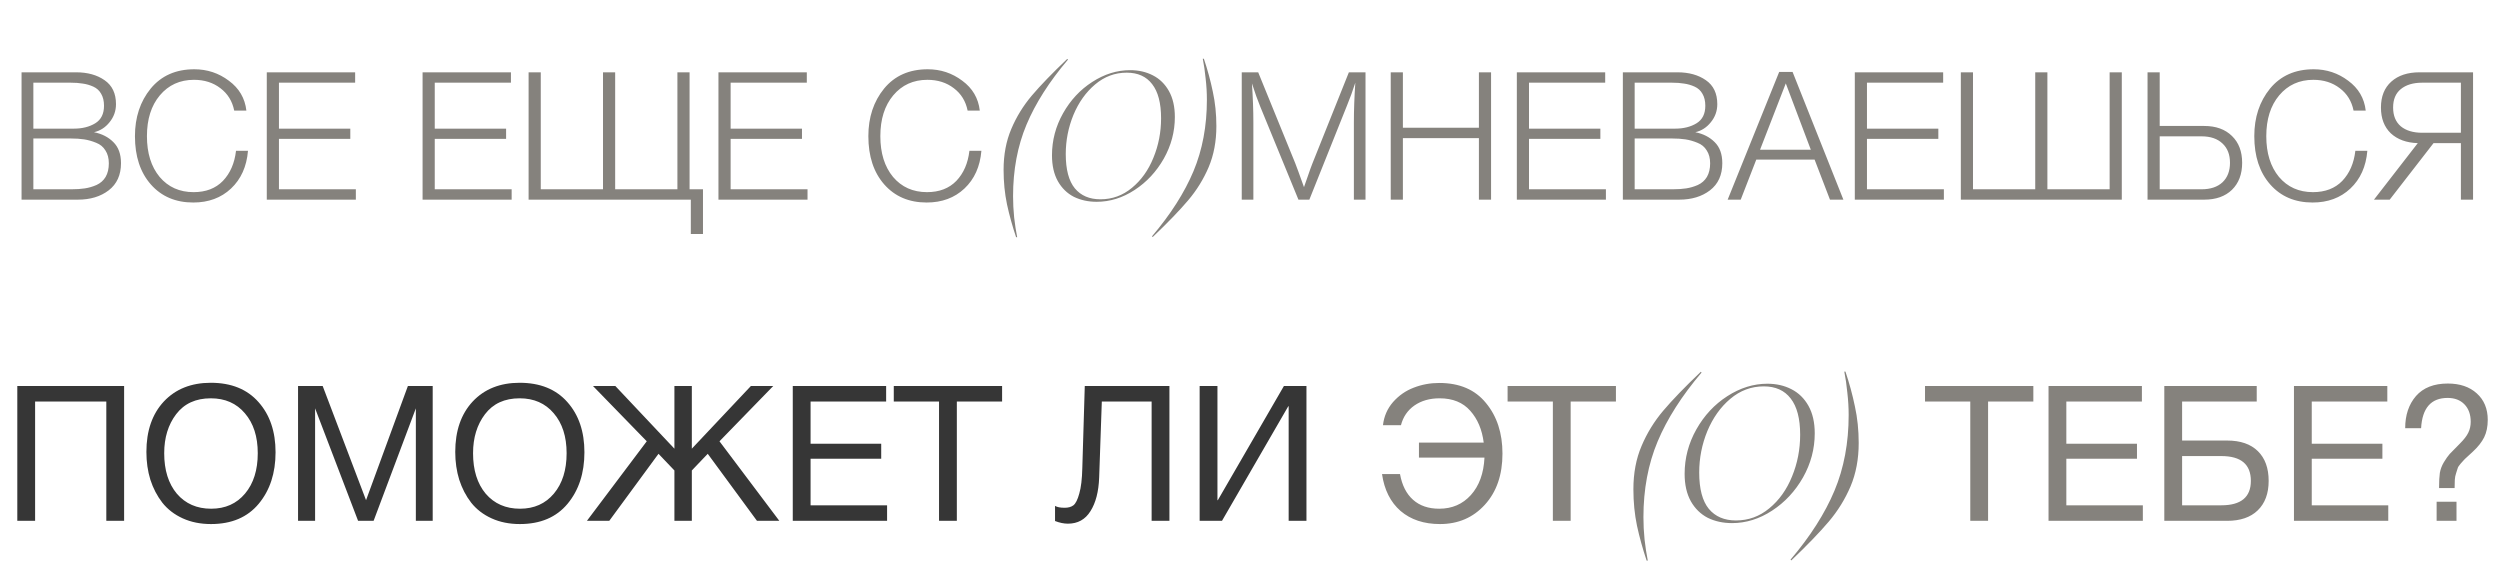
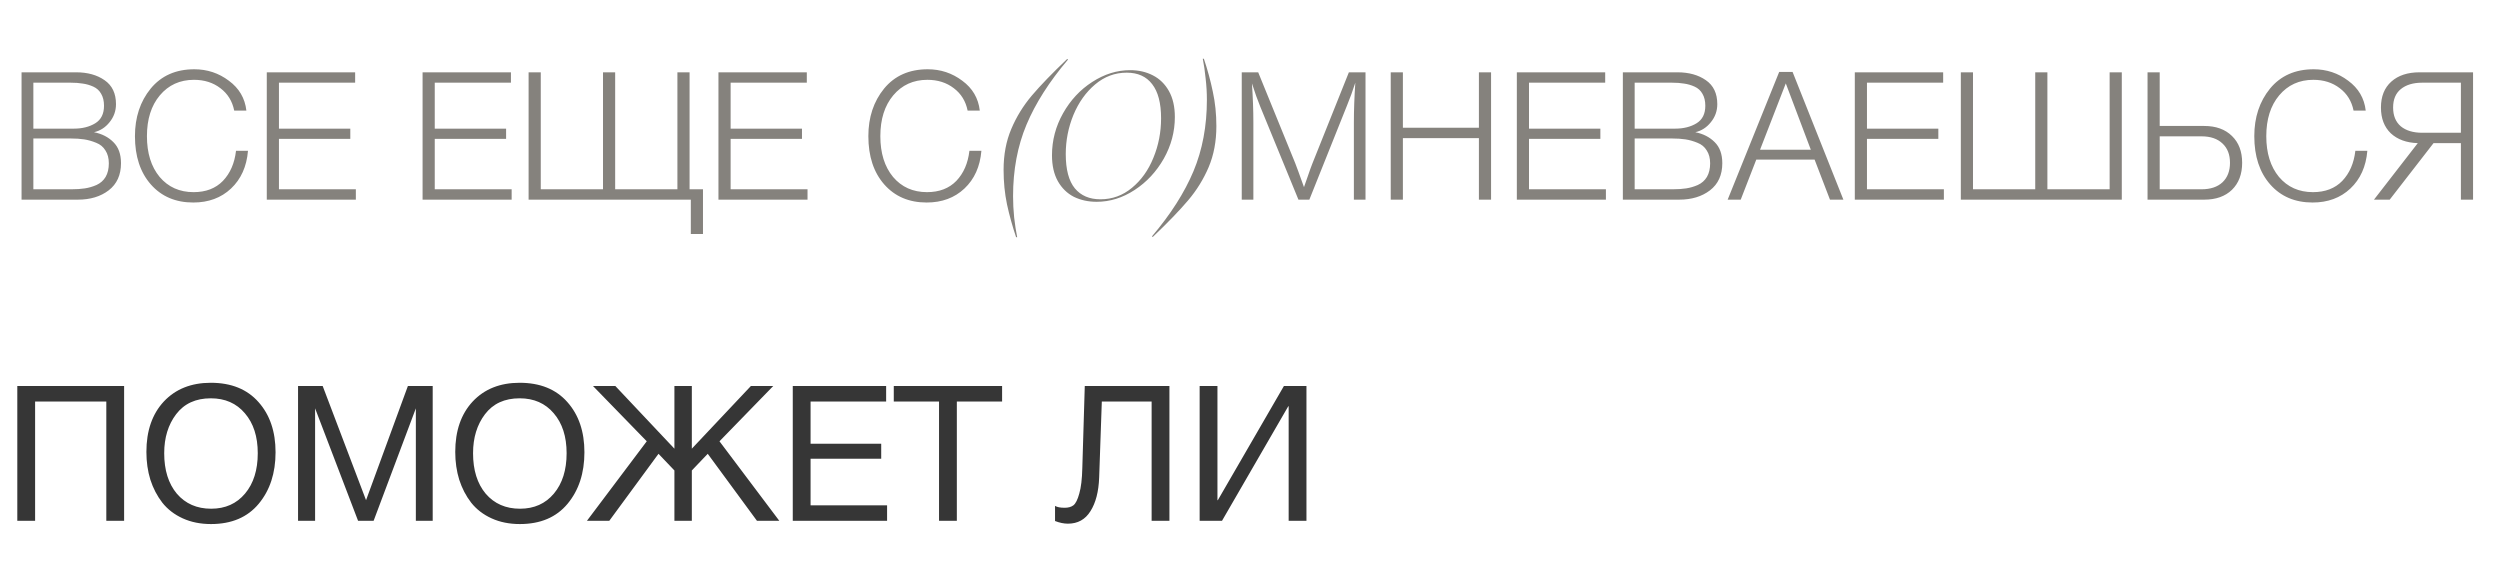
<svg xmlns="http://www.w3.org/2000/svg" width="288" height="67" viewBox="0 0 288 67" fill="none">
  <path d="M14.298 44.466V60H12.247V46.255H4.044V60H1.993V44.466H14.298ZM24.283 44.096C26.639 44.096 28.472 44.837 29.781 46.321C31.09 47.79 31.744 49.717 31.744 52.102C31.744 54.502 31.097 56.48 29.803 58.036C28.508 59.593 26.676 60.371 24.305 60.371C23.098 60.371 22.014 60.153 21.054 59.716C20.094 59.28 19.309 58.676 18.698 57.906C18.102 57.135 17.643 56.255 17.323 55.266C17.018 54.277 16.865 53.208 16.865 52.059C16.865 49.63 17.534 47.695 18.872 46.255C20.225 44.816 22.029 44.096 24.283 44.096ZM24.283 45.885C22.552 45.885 21.221 46.495 20.291 47.717C19.374 48.924 18.916 50.422 18.916 52.211C18.916 54.16 19.403 55.717 20.378 56.88C21.367 58.029 22.683 58.604 24.327 58.604C25.956 58.604 27.257 58.022 28.232 56.858C29.206 55.695 29.694 54.146 29.694 52.211C29.694 50.291 29.199 48.757 28.21 47.608C27.235 46.459 25.927 45.885 24.283 45.885ZM34.335 44.466H37.172L42.168 57.622L46.989 44.466H49.847V60H47.906V47.041L43.04 60H41.251L36.299 47.041V60H34.335V44.466ZM59.863 44.096C62.219 44.096 64.052 44.837 65.361 46.321C66.67 47.79 67.325 49.717 67.325 52.102C67.325 54.502 66.677 56.48 65.383 58.036C64.088 59.593 62.256 60.371 59.885 60.371C58.678 60.371 57.594 60.153 56.634 59.716C55.674 59.28 54.889 58.676 54.278 57.906C53.682 57.135 53.224 56.255 52.904 55.266C52.598 54.277 52.445 53.208 52.445 52.059C52.445 49.63 53.114 47.695 54.453 46.255C55.805 44.816 57.609 44.096 59.863 44.096ZM59.863 45.885C58.132 45.885 56.801 46.495 55.871 47.717C54.954 48.924 54.496 50.422 54.496 52.211C54.496 54.16 54.983 55.717 55.958 56.88C56.947 58.029 58.263 58.604 59.907 58.604C61.536 58.604 62.837 58.022 63.812 56.858C64.786 55.695 65.274 54.146 65.274 52.211C65.274 50.291 64.779 48.757 63.79 47.608C62.816 46.459 61.507 45.885 59.863 45.885ZM89.778 60H87.204L81.531 52.277L79.699 54.197V60H77.692V54.197L75.859 52.277L70.187 60H67.612L74.506 50.837L68.31 44.466H70.885L77.692 51.688V44.466H79.699V51.688L86.505 44.466H89.08L82.884 50.837L89.778 60ZM102.083 44.466V46.255H93.378V51.121H101.515V52.844H93.378V58.211H102.192V60H91.327V44.466H102.083ZM115.442 44.466V46.255H110.228V60H108.177V46.255H102.963V44.466H115.442ZM134.718 44.466V60H132.667V46.255H126.929L126.624 55.004C126.566 56.633 126.231 57.927 125.62 58.887C125.024 59.847 124.158 60.327 123.024 60.327C122.559 60.327 122.064 60.225 121.54 60.022V58.276C121.773 58.422 122.144 58.495 122.653 58.495C123.075 58.495 123.409 58.4 123.657 58.211C123.918 58.007 124.144 57.556 124.333 56.858C124.537 56.16 124.653 55.186 124.682 53.935L124.966 44.466H134.718ZM138.199 60V44.466H140.25V57.622H140.293L147.908 44.466H150.504V60H148.453V46.801H148.409L140.773 60H138.199Z" fill="#363636" />
-   <path d="M173.084 52.255C173.084 54.699 172.408 56.662 171.055 58.146C169.703 59.629 167.979 60.371 165.885 60.371C164.037 60.371 162.525 59.869 161.347 58.865C160.183 57.847 159.47 56.429 159.209 54.611H161.281C161.514 55.906 162.016 56.895 162.787 57.578C163.557 58.262 164.561 58.604 165.797 58.604C167.281 58.604 168.495 58.08 169.441 57.033C170.401 55.971 170.924 54.531 171.012 52.713H163.463V50.99H170.924C170.735 49.492 170.219 48.27 169.375 47.324C168.532 46.364 167.354 45.885 165.841 45.885C164.706 45.885 163.739 46.161 162.939 46.714C162.154 47.266 161.638 48.023 161.39 48.983H159.318C159.434 47.964 159.82 47.077 160.474 46.321C161.143 45.565 161.936 45.012 162.852 44.663C163.783 44.299 164.765 44.117 165.797 44.117C168.139 44.117 169.935 44.888 171.186 46.43C172.451 47.957 173.084 49.899 173.084 52.255ZM186.155 44.466V46.255H180.94V60H178.89V46.255H173.675V44.466H186.155ZM188.167 56.357C188.167 54.509 188.479 52.851 189.105 51.382C189.73 49.899 190.566 48.539 191.614 47.303C192.661 46.066 194.101 44.575 195.933 42.83L196.021 42.917C193.737 45.608 192.05 48.255 190.959 50.859C189.868 53.462 189.323 56.371 189.323 59.586C189.323 60.429 189.366 61.287 189.454 62.16C189.556 63.047 189.679 63.854 189.825 64.582H189.694C189.243 63.243 188.872 61.905 188.581 60.567C188.305 59.244 188.167 57.84 188.167 56.357ZM199.524 60.262C198.491 60.262 197.56 60.058 196.731 59.651C195.917 59.229 195.269 58.596 194.789 57.753C194.309 56.895 194.069 55.84 194.069 54.589C194.069 52.771 194.52 51.062 195.422 49.462C196.324 47.863 197.509 46.59 198.978 45.645C200.462 44.685 202.004 44.205 203.603 44.205C204.636 44.205 205.56 44.416 206.374 44.837C207.203 45.259 207.858 45.899 208.338 46.757C208.818 47.615 209.058 48.67 209.058 49.921C209.058 51.71 208.607 53.404 207.705 55.004C206.803 56.589 205.618 57.862 204.149 58.822C202.68 59.782 201.138 60.262 199.524 60.262ZM195.749 54.437C195.749 56.328 196.12 57.724 196.862 58.626C197.604 59.513 198.644 59.956 199.982 59.956C201.422 59.956 202.702 59.491 203.822 58.56C204.956 57.629 205.829 56.407 206.44 54.895C207.065 53.382 207.378 51.775 207.378 50.073C207.378 48.226 207.014 46.837 206.287 45.906C205.574 44.975 204.542 44.51 203.189 44.51C201.749 44.51 200.462 44.99 199.327 45.95C198.207 46.895 197.327 48.132 196.688 49.659C196.062 51.186 195.749 52.779 195.749 54.437ZM214.122 51.033C214.122 52.88 213.81 54.546 213.184 56.029C212.559 57.498 211.723 58.851 210.675 60.087C209.628 61.324 208.188 62.814 206.356 64.56L206.268 64.472C208.552 61.782 210.239 59.135 211.33 56.531C212.421 53.928 212.966 51.019 212.966 47.804C212.966 46.961 212.915 46.103 212.813 45.23C212.726 44.343 212.61 43.536 212.464 42.808H212.595C213.046 44.147 213.41 45.485 213.686 46.823C213.977 48.146 214.122 49.55 214.122 51.033ZM234.241 44.466V46.255H229.027V60H226.976V46.255H221.762V44.466H234.241ZM246.747 44.466V46.255H238.042V51.121H246.18V52.844H238.042V58.211H246.856V60H235.991V44.466H246.747ZM251.379 50.75H256.572C258.099 50.75 259.277 51.157 260.106 51.971C260.935 52.786 261.349 53.928 261.349 55.397C261.349 56.851 260.928 57.986 260.084 58.8C259.255 59.6 258.084 60 256.572 60H249.328V44.466H259.975V46.255H251.379V50.75ZM259.299 55.397C259.299 53.491 258.164 52.539 255.895 52.539H251.379V58.211H255.895C258.164 58.211 259.299 57.273 259.299 55.397ZM275.019 44.466V46.255H266.314V51.121H274.452V52.844H266.314V58.211H275.128V60H264.264V44.466H275.019ZM277.077 49.332C277.077 47.819 277.492 46.583 278.321 45.623C279.164 44.663 280.386 44.183 281.986 44.183C283.382 44.183 284.495 44.561 285.324 45.317C286.167 46.074 286.589 47.092 286.589 48.372C286.589 49.142 286.451 49.812 286.175 50.379C285.898 50.931 285.469 51.477 284.888 52.015C284.815 52.088 284.626 52.262 284.32 52.539C284.029 52.8 283.862 52.96 283.819 53.019C283.775 53.077 283.651 53.215 283.448 53.433C283.259 53.651 283.149 53.826 283.12 53.957C283.091 54.073 283.033 54.255 282.946 54.502C282.859 54.749 282.808 55.011 282.793 55.288C282.779 55.549 282.771 55.862 282.771 56.226H280.982V56.095C280.982 55.44 281.011 54.902 281.07 54.48C281.142 54.059 281.295 53.651 281.528 53.259C281.775 52.851 282 52.531 282.204 52.299C282.422 52.066 282.815 51.666 283.382 51.099C283.848 50.633 284.168 50.219 284.342 49.855C284.531 49.477 284.626 49.055 284.626 48.59C284.626 47.746 284.386 47.077 283.906 46.583C283.426 46.088 282.779 45.841 281.964 45.841C280.059 45.841 279.041 47.005 278.91 49.332H277.077ZM282.989 57.797V60H280.699V57.797H282.989Z" fill="#85827D" />
  <path d="M2.483 8.33H8.768C10.086 8.33 11.178 8.632 12.044 9.237C12.923 9.841 13.362 10.761 13.362 11.998C13.362 12.78 13.115 13.474 12.621 14.079C12.14 14.683 11.542 15.068 10.828 15.232C11.735 15.411 12.476 15.789 13.053 16.366C13.644 16.942 13.939 17.753 13.939 18.797C13.939 20.157 13.465 21.201 12.518 21.929C11.584 22.643 10.402 23 8.974 23H2.483V8.33ZM3.843 9.525V14.82H8.5C9.475 14.82 10.299 14.614 10.972 14.202C11.645 13.79 11.982 13.117 11.982 12.183C11.982 11.633 11.872 11.173 11.652 10.803C11.446 10.432 11.144 10.157 10.746 9.978C10.347 9.8 9.942 9.683 9.53 9.628C9.132 9.559 8.665 9.525 8.129 9.525H3.843ZM3.843 15.953V21.805H8.232C8.823 21.805 9.338 21.771 9.777 21.702C10.231 21.633 10.677 21.503 11.117 21.311C11.57 21.104 11.92 20.795 12.167 20.383C12.415 19.957 12.538 19.436 12.538 18.817C12.538 18.227 12.408 17.732 12.147 17.334C11.899 16.922 11.542 16.627 11.075 16.448C10.608 16.256 10.148 16.125 9.695 16.056C9.242 15.988 8.726 15.953 8.15 15.953H3.843ZM28.568 17.375C28.417 19.188 27.764 20.637 26.611 21.723C25.471 22.794 24.021 23.33 22.263 23.33C20.23 23.33 18.602 22.636 17.38 21.249C16.157 19.861 15.546 18.007 15.546 15.686C15.546 13.515 16.151 11.688 17.359 10.205C18.582 8.721 20.258 7.98 22.387 7.98C23.87 7.98 25.196 8.419 26.363 9.298C27.545 10.164 28.218 11.311 28.383 12.739H26.981C26.762 11.654 26.233 10.796 25.395 10.164C24.557 9.518 23.541 9.195 22.346 9.195C20.725 9.195 19.413 9.793 18.41 10.988C17.421 12.169 16.927 13.735 16.927 15.686C16.927 17.636 17.414 19.202 18.39 20.383C19.379 21.551 20.683 22.135 22.304 22.135C23.719 22.135 24.846 21.702 25.683 20.837C26.521 19.957 27.023 18.804 27.188 17.375H28.568ZM40.912 8.33V9.525H32.135V14.82H40.355V15.995H32.135V21.805H40.994V23H30.733V8.33H40.912ZM58.86 8.33V9.525H50.083V14.82H58.303V15.995H50.083V21.805H58.942V23H48.681V8.33H58.86ZM60.895 23V8.33H62.296V21.805H69.466V8.33H70.867V21.805H78.037V8.33H79.439V21.805H80.984V26.956H79.583V23H60.895ZM92.945 8.33V9.525H84.168V14.82H92.388V15.995H84.168V21.805H93.027V23H82.766V8.33H92.945ZM113.056 17.375C112.905 19.188 112.253 20.637 111.099 21.723C109.959 22.794 108.51 23.33 106.751 23.33C104.719 23.33 103.091 22.636 101.868 21.249C100.646 19.861 100.035 18.007 100.035 15.686C100.035 13.515 100.639 11.688 101.848 10.205C103.07 8.721 104.746 7.98 106.875 7.98C108.359 7.98 109.684 8.419 110.852 9.298C112.033 10.164 112.706 11.311 112.871 12.739H111.47C111.25 11.654 110.721 10.796 109.883 10.164C109.045 9.518 108.029 9.195 106.834 9.195C105.213 9.195 103.901 9.793 102.898 10.988C101.909 12.169 101.415 13.735 101.415 15.686C101.415 17.636 101.903 19.202 102.878 20.383C103.867 21.551 105.172 22.135 106.793 22.135C108.207 22.135 109.334 21.702 110.172 20.837C111.01 19.957 111.511 18.804 111.676 17.375H113.056ZM115.613 19.559C115.613 17.815 115.909 16.249 116.499 14.861C117.09 13.46 117.88 12.176 118.869 11.008C119.858 9.841 121.217 8.433 122.948 6.785L123.031 6.867C120.874 9.408 119.281 11.908 118.251 14.367C117.22 16.826 116.705 19.573 116.705 22.608C116.705 23.405 116.746 24.216 116.829 25.04C116.925 25.878 117.042 26.64 117.179 27.327H117.055C116.63 26.063 116.279 24.799 116.005 23.536C115.744 22.286 115.613 20.96 115.613 19.559ZM126.339 23.247C125.364 23.247 124.485 23.055 123.702 22.67C122.933 22.272 122.321 21.674 121.868 20.878C121.415 20.067 121.188 19.072 121.188 17.89C121.188 16.173 121.614 14.559 122.465 13.048C123.317 11.537 124.437 10.335 125.824 9.443C127.225 8.536 128.681 8.083 130.192 8.083C131.167 8.083 132.039 8.282 132.809 8.68C133.592 9.079 134.21 9.683 134.663 10.493C135.116 11.304 135.343 12.3 135.343 13.481C135.343 15.171 134.917 16.771 134.066 18.282C133.214 19.779 132.094 20.981 130.707 21.887C129.32 22.794 127.864 23.247 126.339 23.247ZM122.775 17.746C122.775 19.532 123.125 20.85 123.825 21.702C124.526 22.54 125.508 22.959 126.772 22.959C128.132 22.959 129.34 22.519 130.398 21.64C131.469 20.761 132.294 19.607 132.87 18.179C133.461 16.75 133.756 15.232 133.756 13.625C133.756 11.881 133.413 10.569 132.726 9.69C132.053 8.811 131.078 8.371 129.8 8.371C128.441 8.371 127.225 8.824 126.154 9.731C125.096 10.624 124.265 11.791 123.661 13.234C123.07 14.676 122.775 16.18 122.775 17.746ZM140.126 14.532C140.126 16.276 139.831 17.849 139.24 19.25C138.65 20.637 137.86 21.915 136.871 23.082C135.882 24.25 134.522 25.658 132.791 27.306L132.709 27.224C134.865 24.683 136.459 22.183 137.489 19.724C138.519 17.265 139.034 14.518 139.034 11.482C139.034 10.686 138.986 9.875 138.89 9.051C138.807 8.213 138.698 7.451 138.56 6.764H138.684C139.11 8.028 139.453 9.291 139.714 10.555C139.989 11.805 140.126 13.131 140.126 14.532ZM157.307 8.33V23H155.967V14.14C155.967 12.712 156.022 11.173 156.132 9.525C155.844 10.432 155.521 11.318 155.164 12.183L150.837 23H149.58L145.191 12.306C144.889 11.579 144.567 10.679 144.223 9.607C144.333 11.214 144.388 12.712 144.388 14.099V23H143.049V8.33H144.944L149.209 18.797C149.347 19.14 149.683 20.061 150.219 21.558C150.288 21.379 150.432 20.967 150.652 20.322C150.871 19.676 151.05 19.181 151.187 18.838L155.39 8.33H157.307ZM171.771 8.33V23H170.37V15.912H161.613V23H160.212V8.33H161.613V14.717H170.37V8.33H171.771ZM184.918 8.33V9.525H176.141V14.82H184.362V15.995H176.141V21.805H185.001V23H174.74V8.33H184.918ZM186.953 8.33H193.238C194.556 8.33 195.648 8.632 196.514 9.237C197.393 9.841 197.832 10.761 197.832 11.998C197.832 12.78 197.585 13.474 197.09 14.079C196.61 14.683 196.012 15.068 195.298 15.232C196.204 15.411 196.946 15.789 197.523 16.366C198.114 16.942 198.409 17.753 198.409 18.797C198.409 20.157 197.935 21.201 196.987 21.929C196.053 22.643 194.872 23 193.444 23H186.953V8.33ZM188.313 9.525V14.82H192.97C193.945 14.82 194.769 14.614 195.442 14.202C196.115 13.79 196.452 13.117 196.452 12.183C196.452 11.633 196.342 11.173 196.122 10.803C195.916 10.432 195.614 10.157 195.215 9.978C194.817 9.8 194.412 9.683 194 9.628C193.602 9.559 193.134 9.525 192.599 9.525H188.313ZM188.313 15.953V21.805H192.702C193.292 21.805 193.808 21.771 194.247 21.702C194.7 21.633 195.147 21.503 195.586 21.311C196.04 21.104 196.39 20.795 196.637 20.383C196.884 19.957 197.008 19.436 197.008 18.817C197.008 18.227 196.878 17.732 196.617 17.334C196.369 16.922 196.012 16.627 195.545 16.448C195.078 16.256 194.618 16.125 194.165 16.056C193.711 15.988 193.196 15.953 192.619 15.953H188.313ZM206.506 8.289L212.358 23H210.813L209.041 18.385H202.324L200.531 23H199.027L204.961 8.289H206.506ZM208.608 17.252L205.723 9.607L202.756 17.252H208.608ZM223.852 8.33V9.525H215.075V14.82H223.296V15.995H215.075V21.805H223.935V23H213.674V8.33H223.852ZM225.888 23V8.33H227.289V21.805H234.459V8.33H235.86V21.805H243.03V8.33H244.431V23H225.888ZM257.122 15.665C257.905 16.421 258.296 17.451 258.296 18.756C258.296 20.061 257.905 21.098 257.122 21.867C256.339 22.622 255.275 23 253.928 23H247.397V8.33H248.798V14.511H253.928C255.275 14.511 256.339 14.896 257.122 15.665ZM256.03 21.001C256.607 20.452 256.895 19.703 256.895 18.756C256.895 17.808 256.607 17.066 256.03 16.53C255.453 15.981 254.65 15.706 253.619 15.706H248.798V21.805H253.619C254.65 21.805 255.453 21.537 256.03 21.001ZM272.717 17.375C272.566 19.188 271.913 20.637 270.759 21.723C269.619 22.794 268.17 23.33 266.412 23.33C264.379 23.33 262.751 22.636 261.529 21.249C260.306 19.861 259.695 18.007 259.695 15.686C259.695 13.515 260.299 11.688 261.508 10.205C262.731 8.721 264.407 7.98 266.536 7.98C268.019 7.98 269.345 8.419 270.512 9.298C271.693 10.164 272.367 11.311 272.531 12.739H271.13C270.911 11.654 270.382 10.796 269.544 10.164C268.706 9.518 267.689 9.195 266.494 9.195C264.874 9.195 263.562 9.793 262.559 10.988C261.57 12.169 261.076 13.735 261.076 15.686C261.076 17.636 261.563 19.202 262.538 20.383C263.527 21.551 264.832 22.135 266.453 22.135C267.868 22.135 268.994 21.702 269.832 20.837C270.67 19.957 271.171 18.804 271.336 17.375H272.717ZM280.342 16.489L275.294 23H273.481L278.529 16.489C277.224 16.448 276.187 16.07 275.418 15.356C274.663 14.628 274.285 13.639 274.285 12.389C274.285 11.111 274.683 10.116 275.48 9.401C276.276 8.687 277.362 8.33 278.735 8.33H284.896V23H283.495V16.489H280.342ZM283.495 15.294V9.525H279.044C278 9.525 277.176 9.772 276.572 10.267C275.981 10.748 275.686 11.455 275.686 12.389C275.686 13.323 275.981 14.044 276.572 14.552C277.176 15.047 278 15.294 279.044 15.294H283.495Z" fill="#85827D" />
</svg>